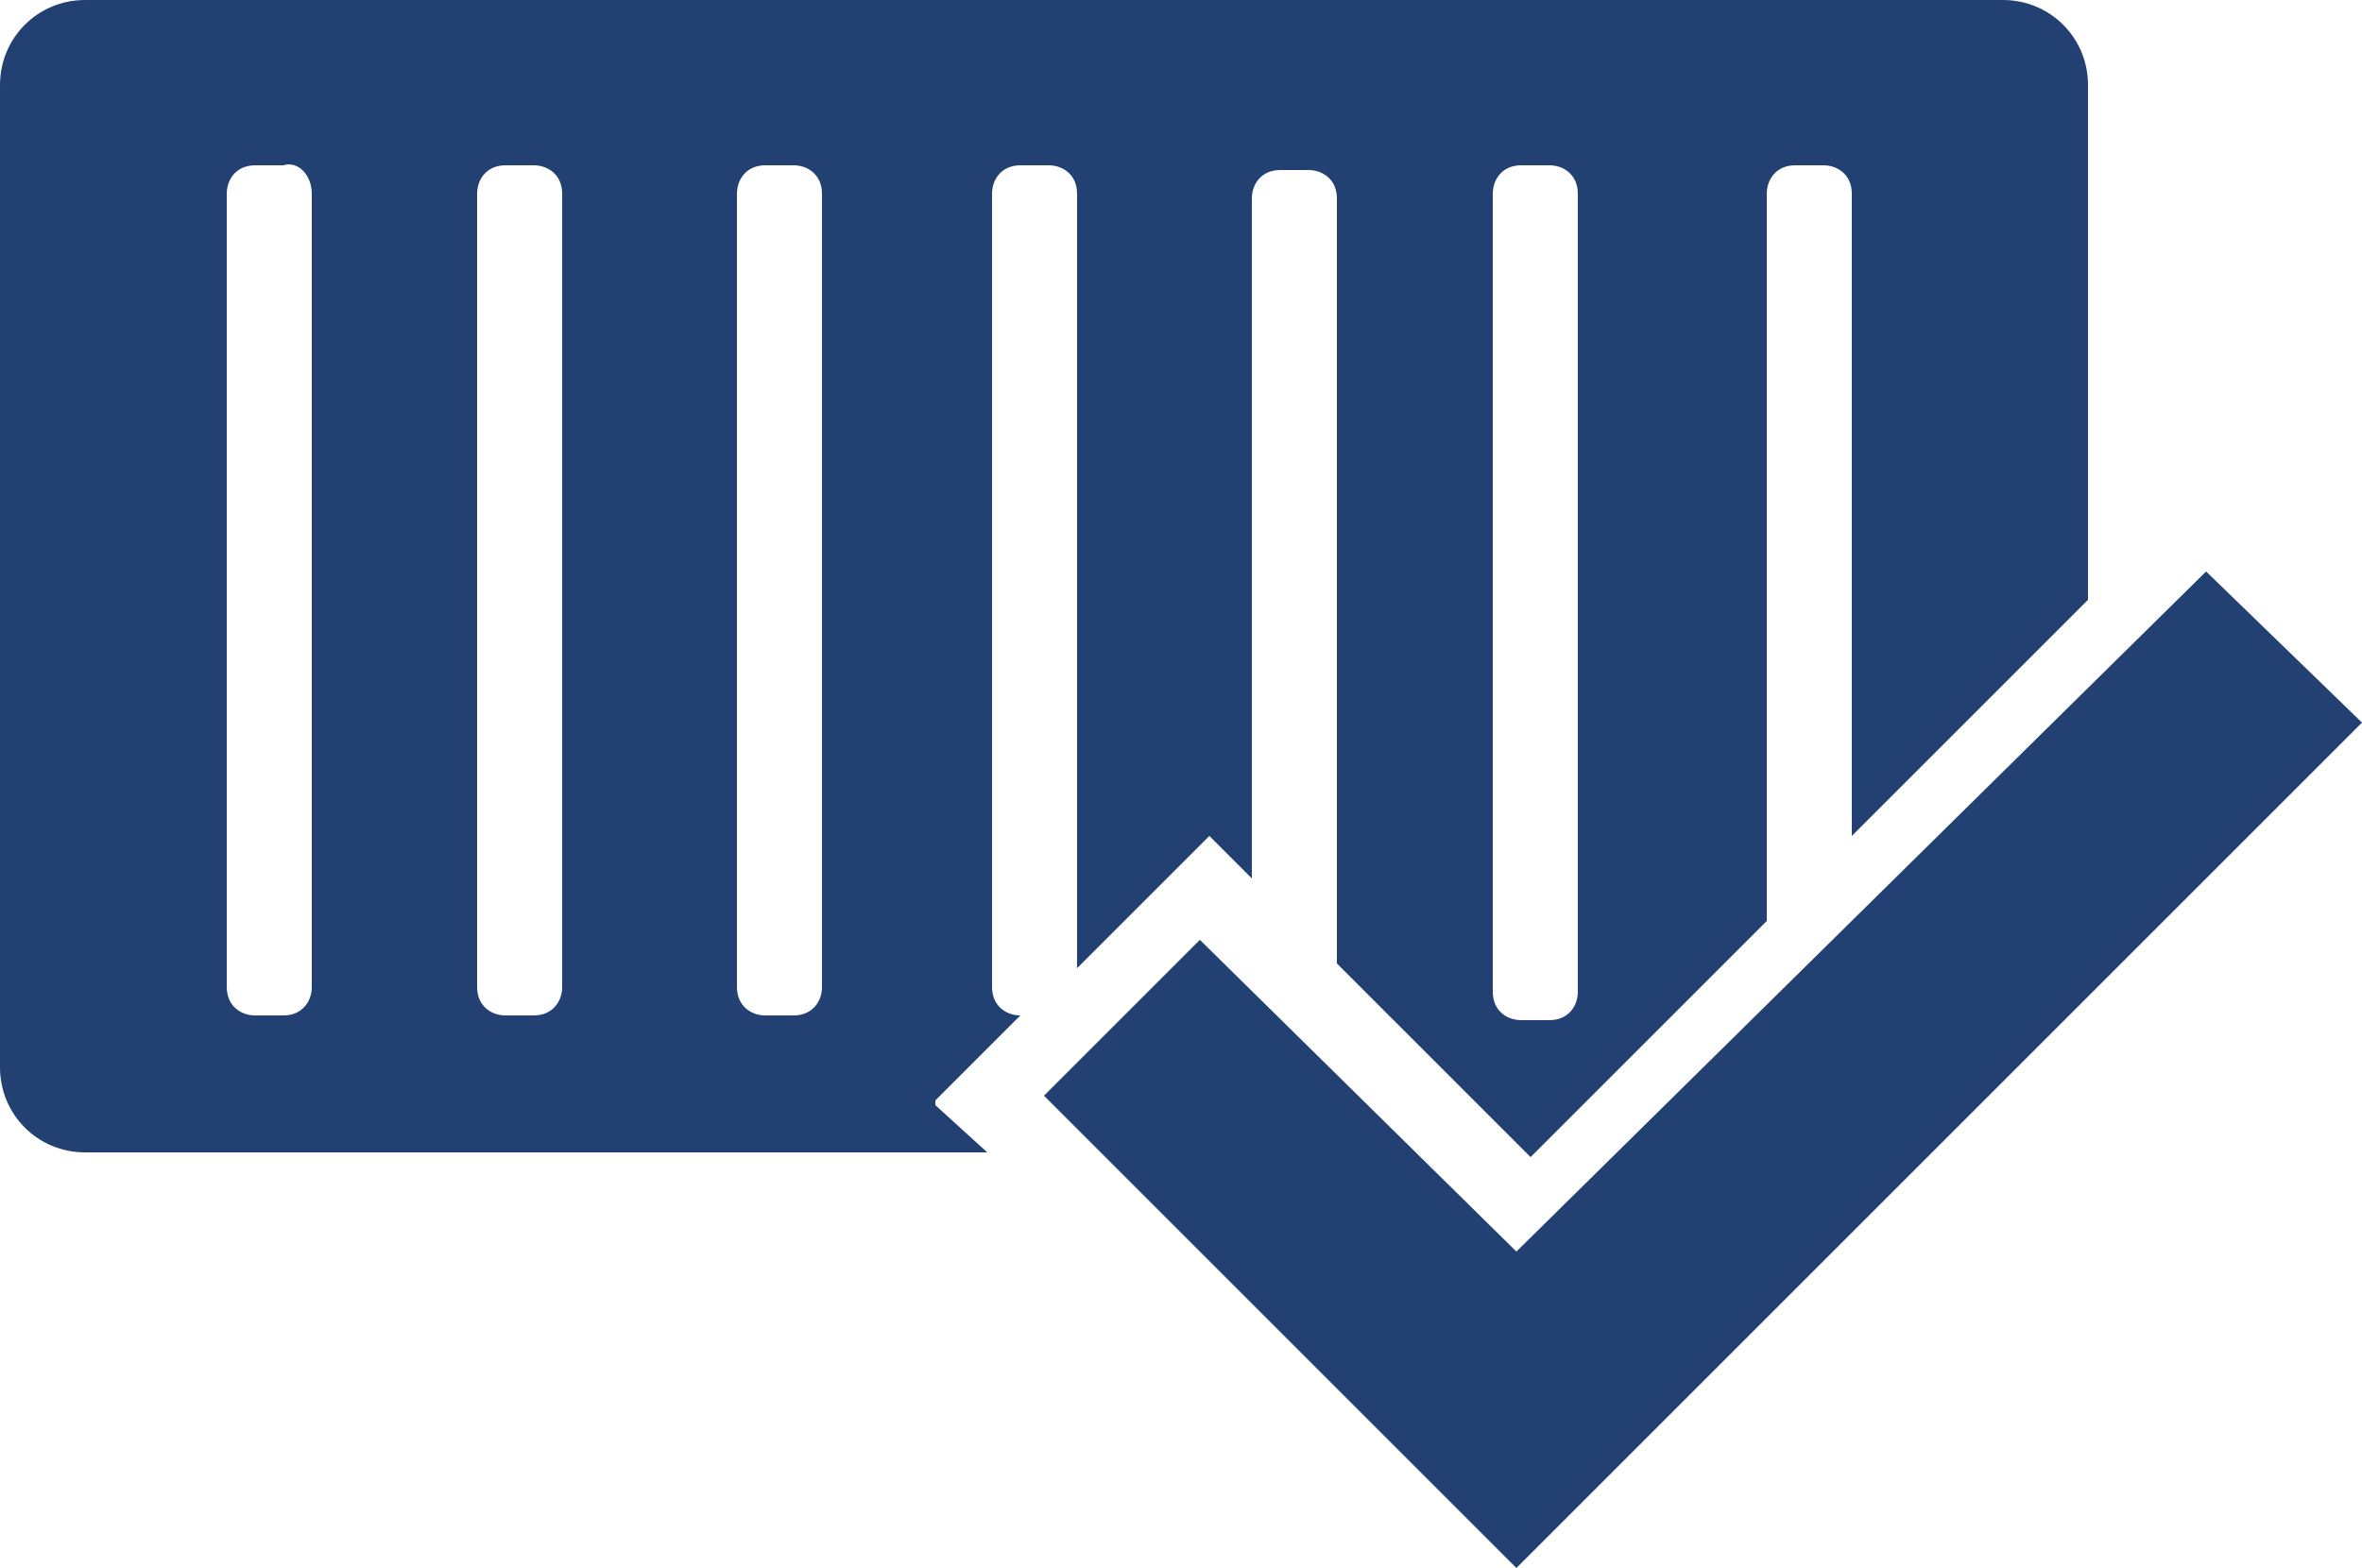
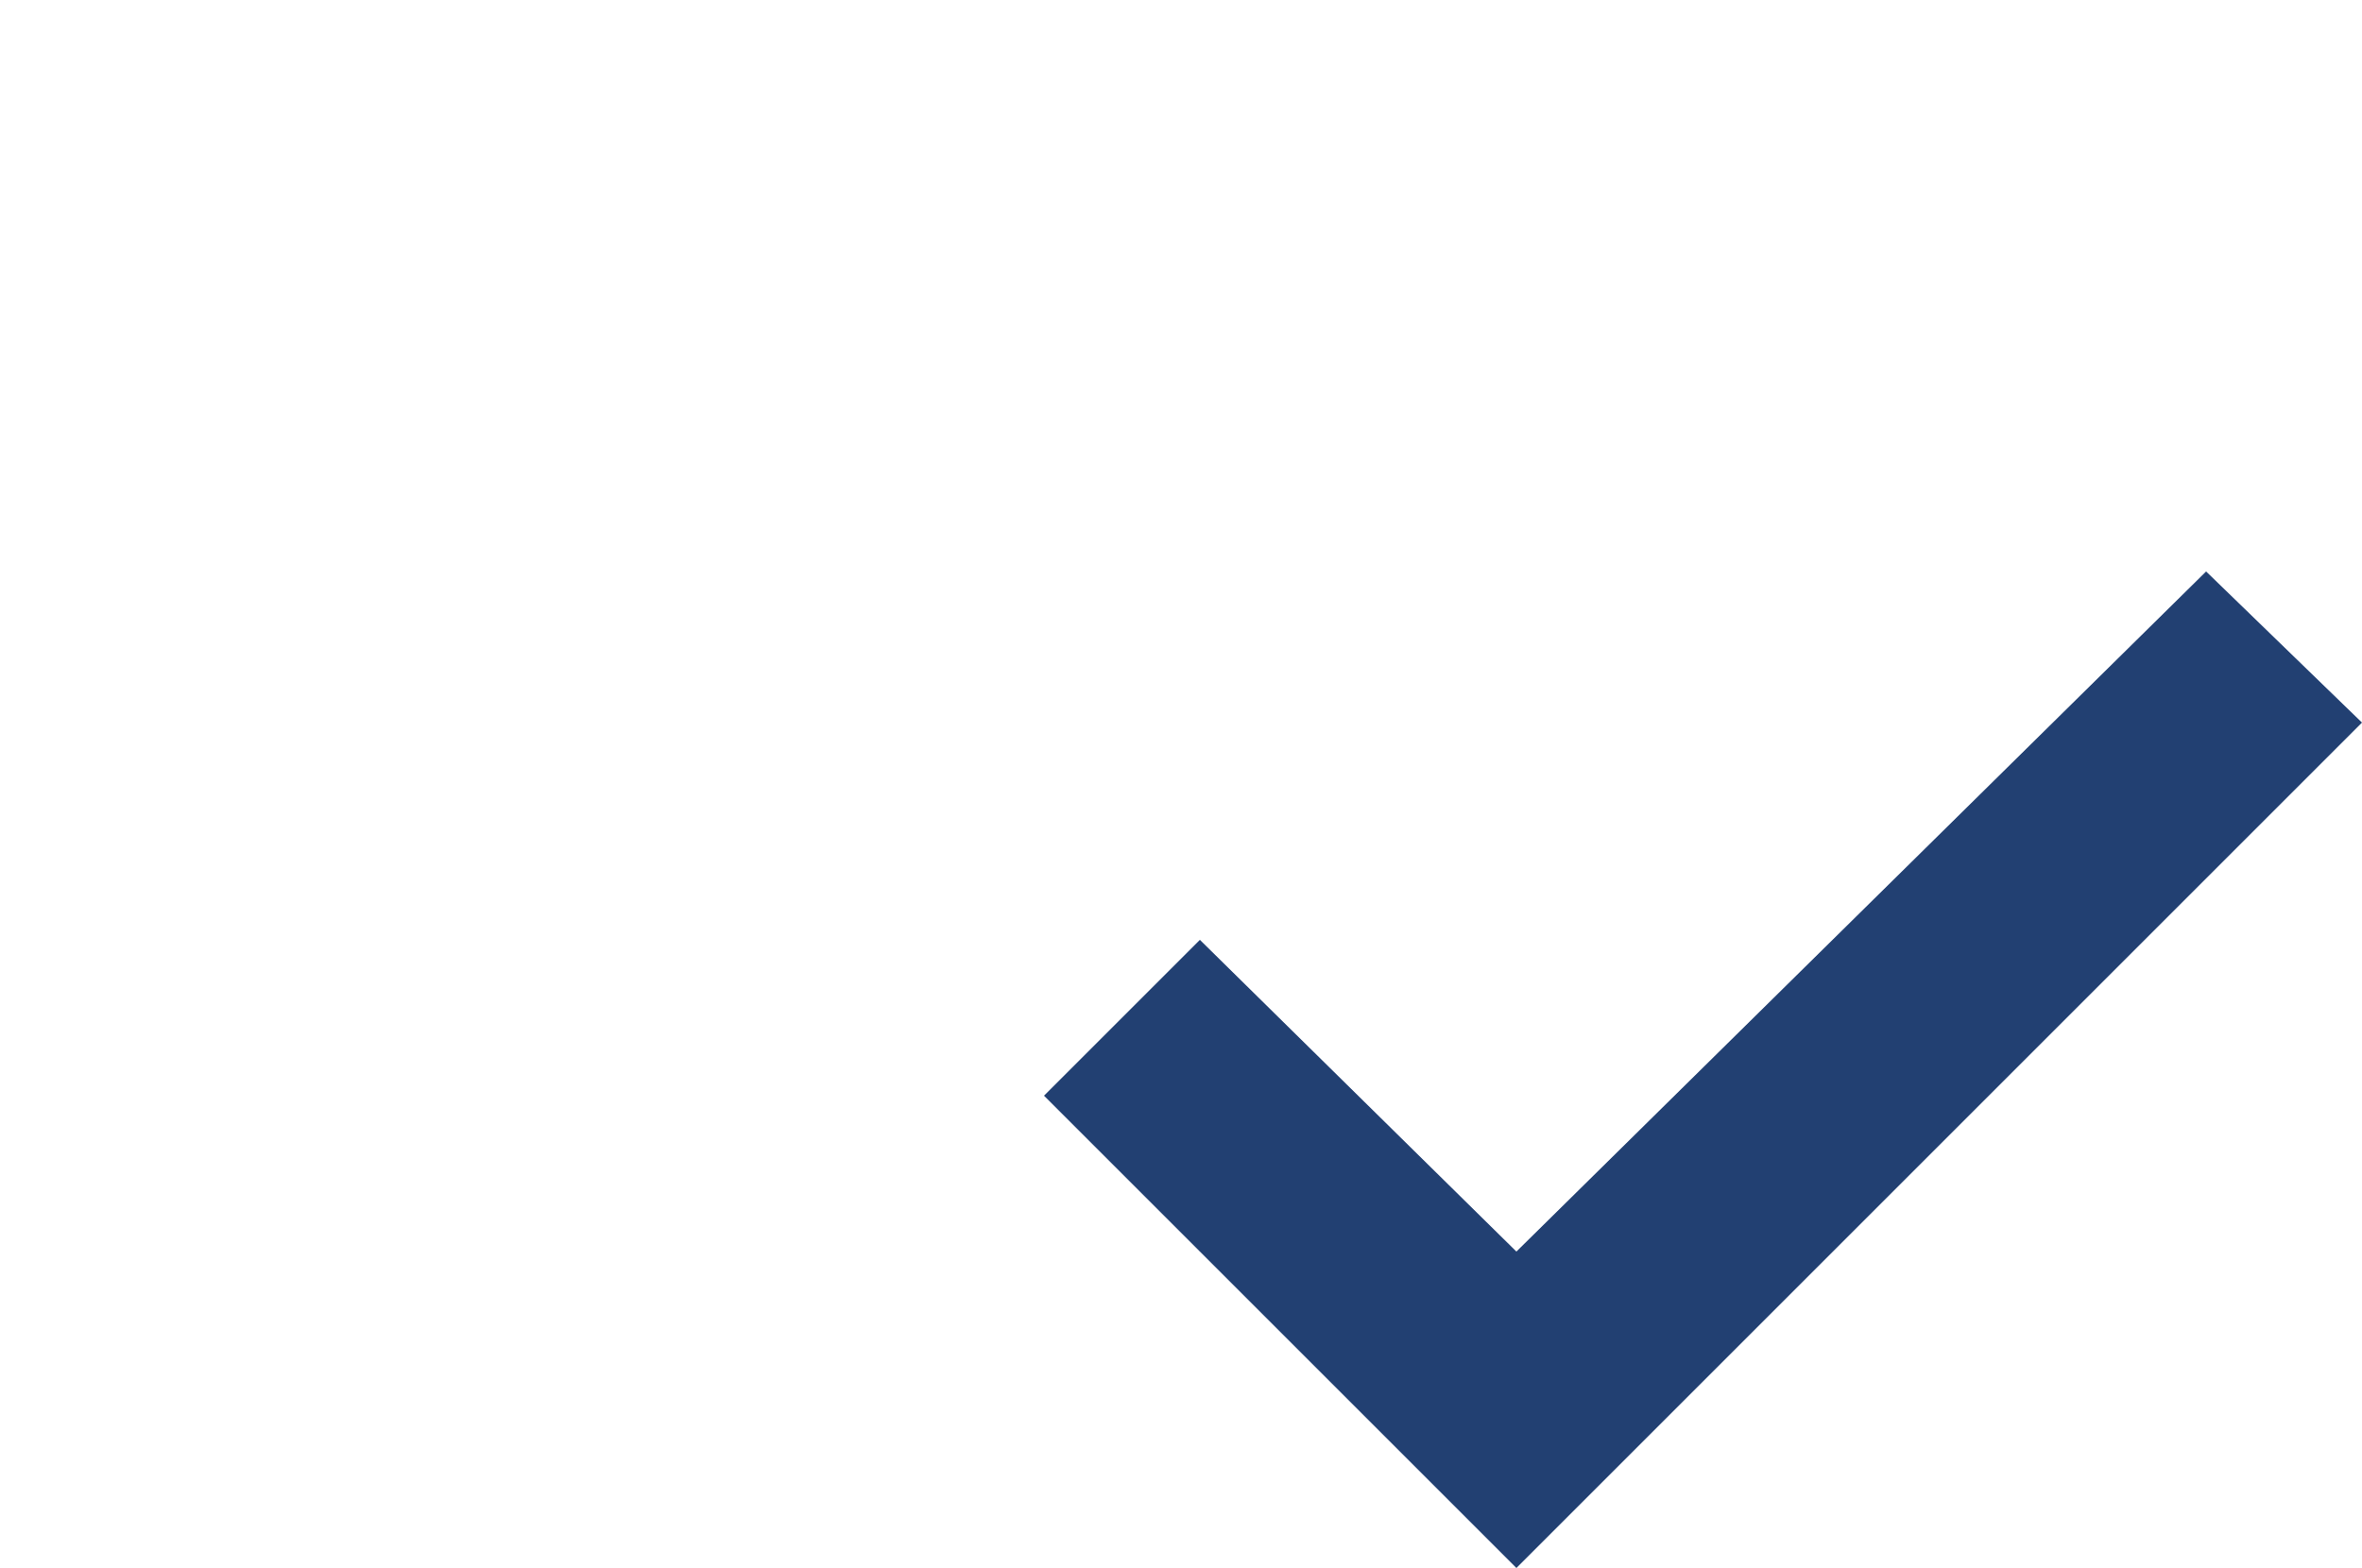
<svg xmlns="http://www.w3.org/2000/svg" id="Layer_1" data-name="Layer 1" version="1.1" viewBox="0 0 50 33.2">
  <defs>
    <style>
      .cls-1 {
        fill: #224072;
        stroke-width: 0px;
      }
    </style>
  </defs>
  <polygon class="cls-1" points="32.1 26.5 25.4 19.9 22.1 23.2 32.1 33.2 50 15.3 46.7 12.1 32.1 26.5" />
-   <path class="cls-1" d="M19.8,23.3l1.8-1.8c-.3,0-.6-.2-.6-.6V4.1c0-.3.2-.6.6-.6h.6c.3,0,.6.2.6.6v16.4l2.8-2.8.9.9V4.2c0-.3.2-.6.6-.6h.6c.3,0,.6.2.6.6v16.2l4.1,4.1,5-5V4.1c0-.3.2-.6.6-.6h.6c.3,0,.6.2.6.6v13.6l5-5V1.8c0-1-.8-1.8-1.8-1.8H1.8C.8,0,0,.8,0,1.8v20.8c0,1,.8,1.8,1.8,1.8h19.1l-1.1-1h0ZM31.6,4.1c0-.3.2-.6.6-.6h.6c.3,0,.6.2.6.6v16.9c0,.3-.2.6-.6.6h-.6c-.3,0-.6-.2-.6-.6V4.1ZM6.6,20.9c0,.3-.2.6-.6.6h-.6c-.3,0-.6-.2-.6-.6V4.1c0-.3.2-.6.6-.6h.6c.3-.1.6.2.6.6v16.8ZM11.9,20.9c0,.3-.2.6-.6.6h-.6c-.3,0-.6-.2-.6-.6V4.1c0-.3.2-.6.6-.6h.6c.3,0,.6.2.6.6v16.8ZM17.4,20.9c0,.3-.2.6-.6.6h-.6c-.3,0-.6-.2-.6-.6V4.1c0-.3.2-.6.6-.6h.6c.3,0,.6.2.6.6v16.8Z" />
</svg>